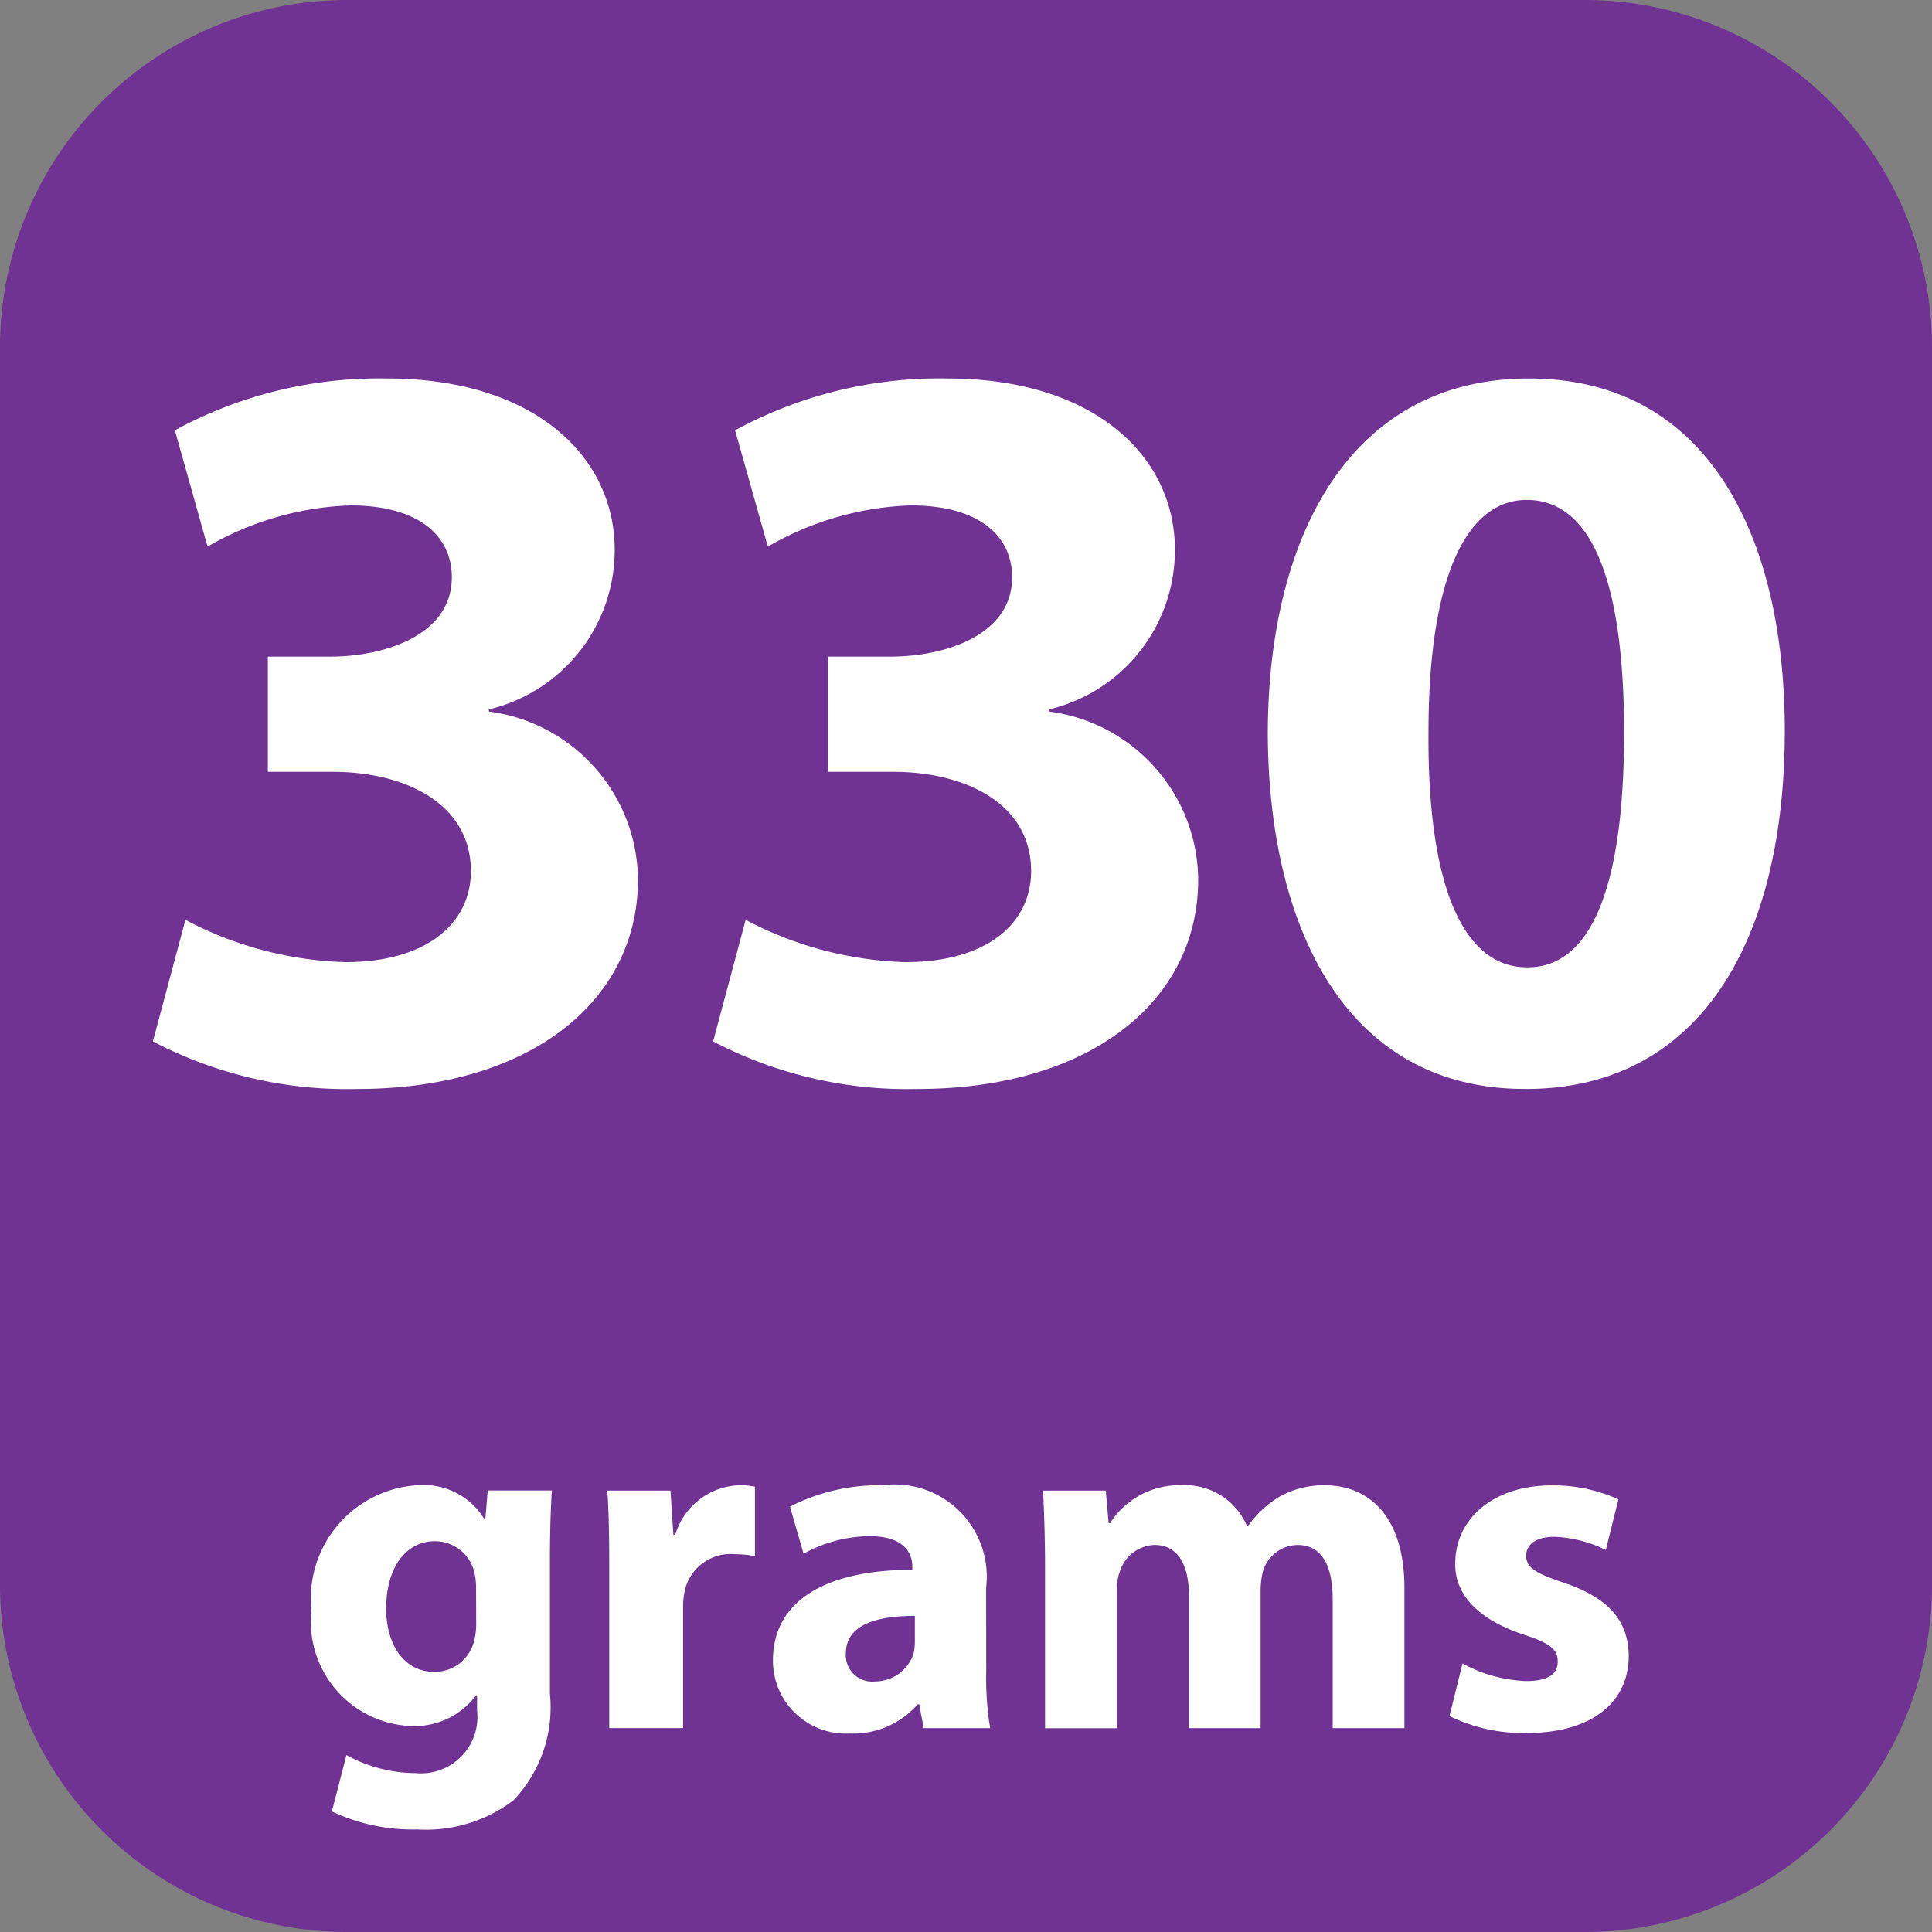
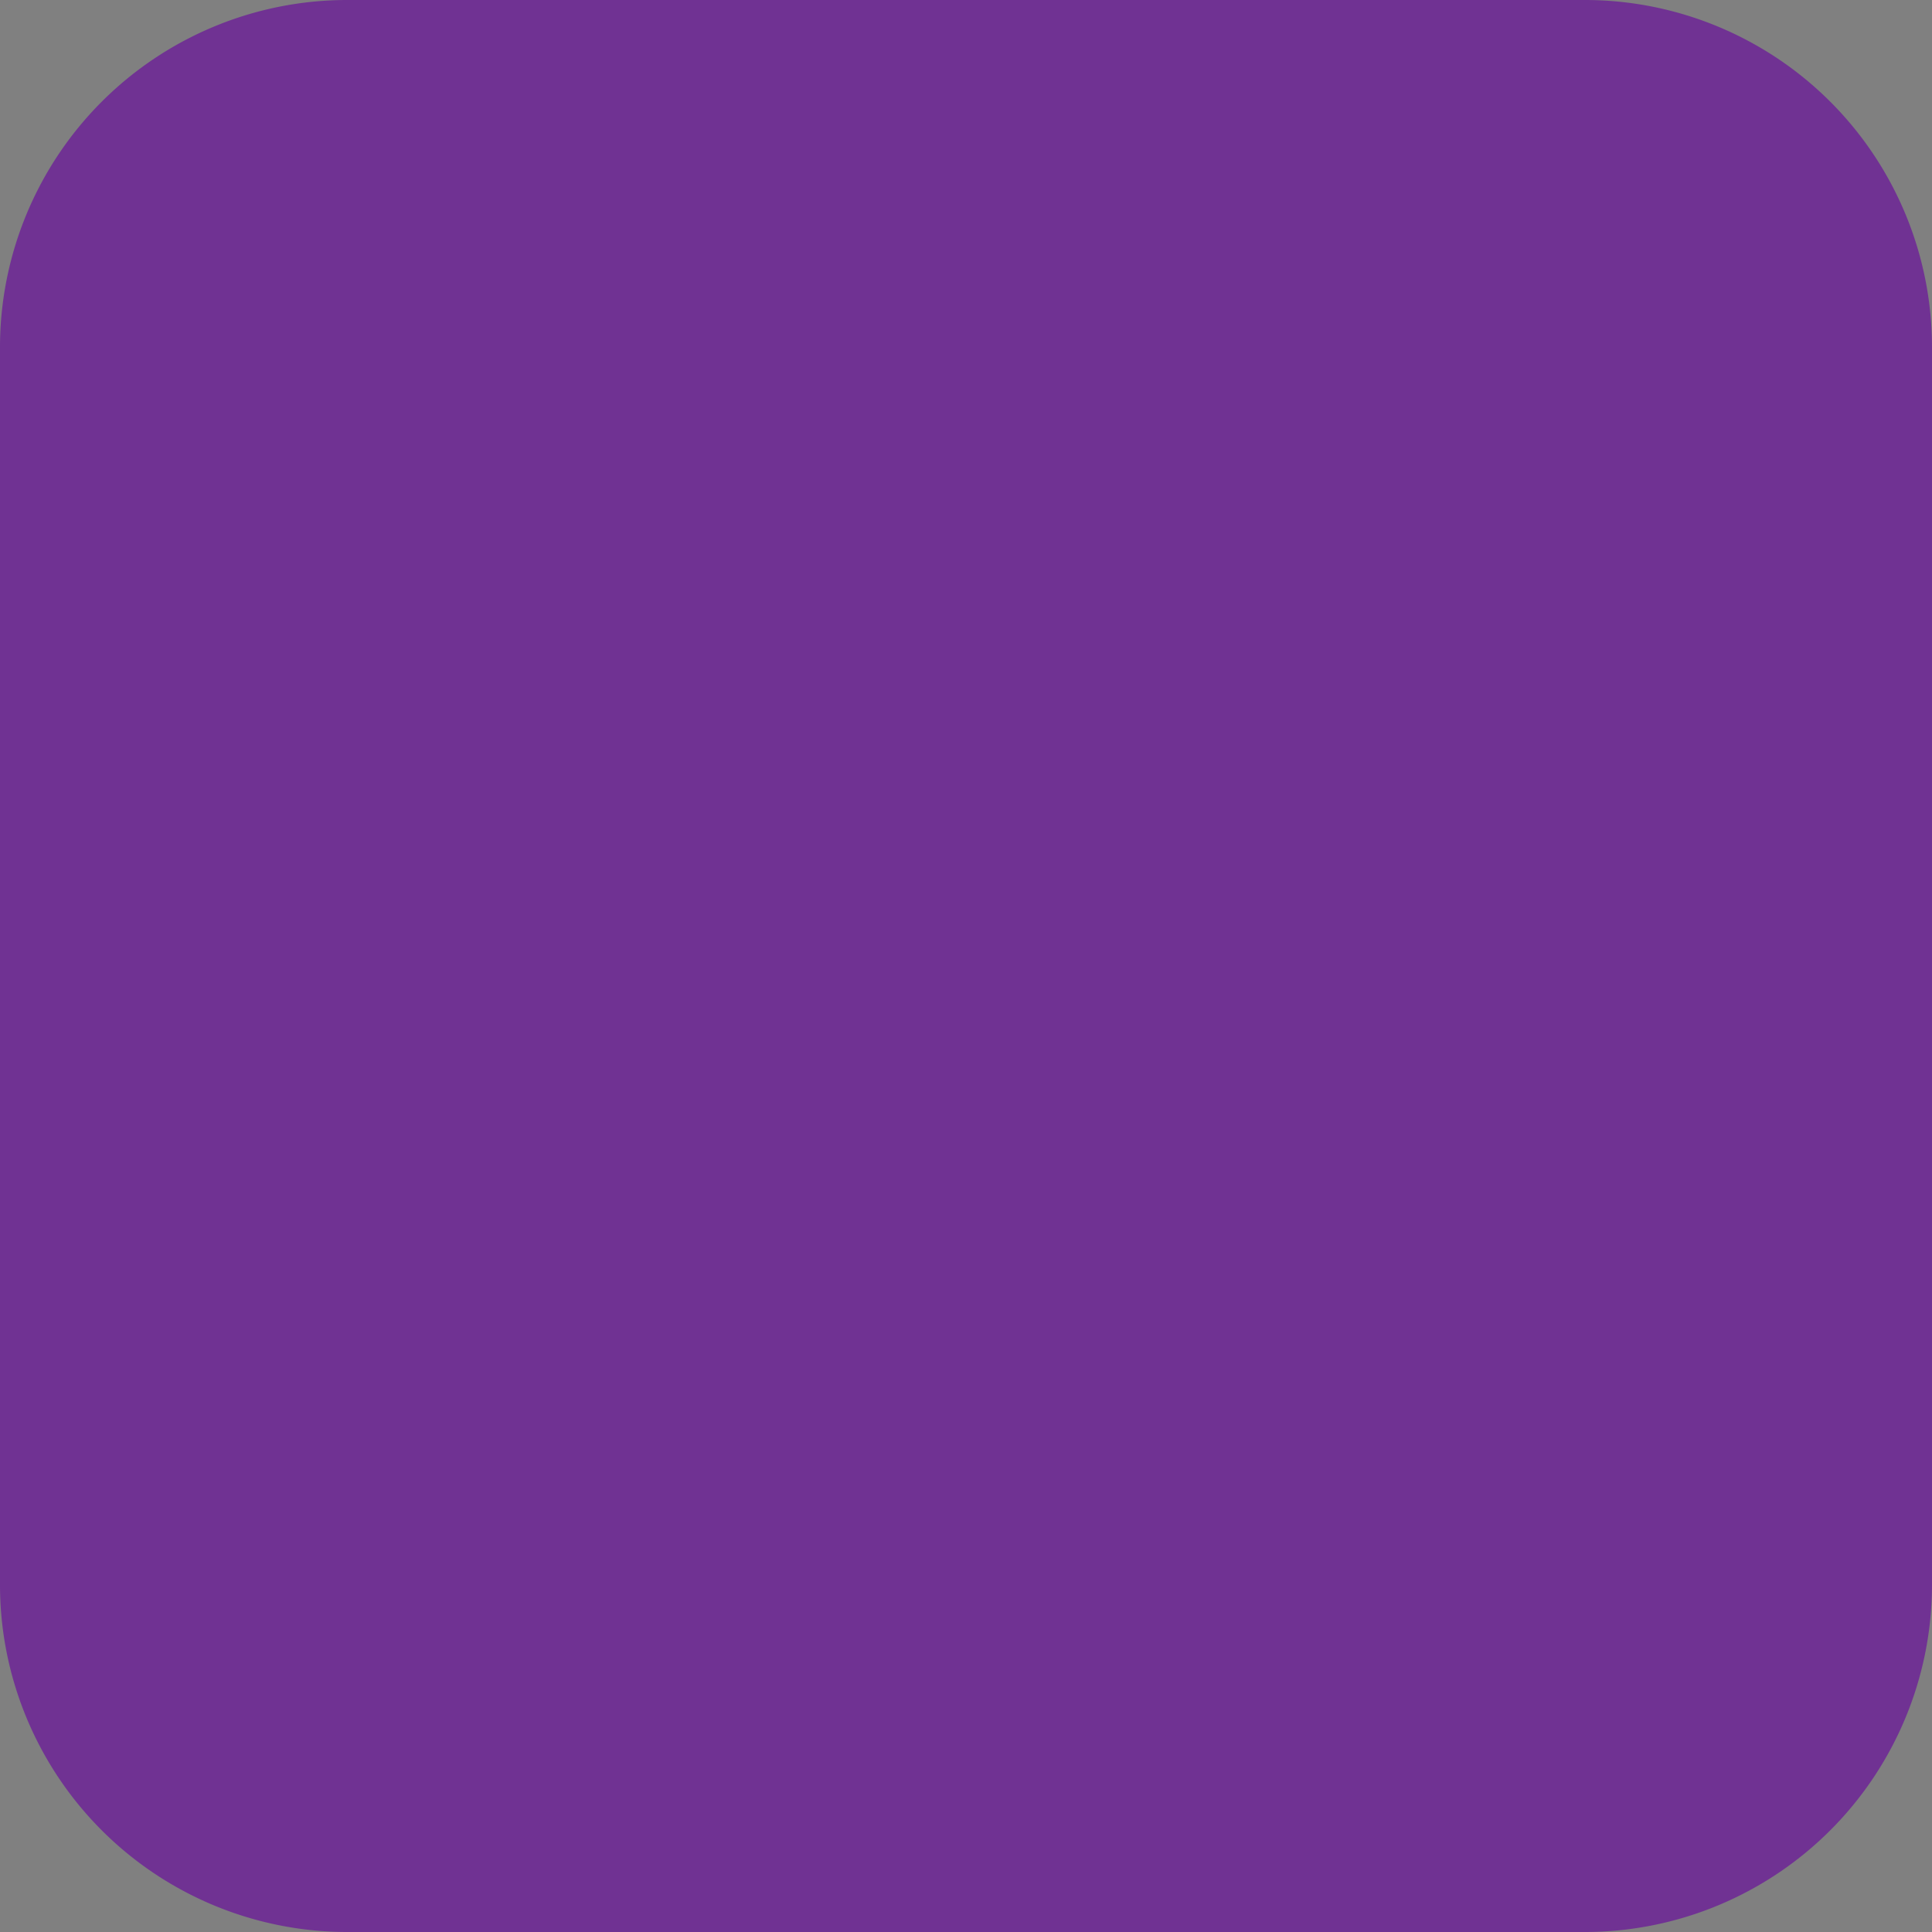
<svg xmlns="http://www.w3.org/2000/svg" id="Layer_1" width="58.666" height="58.666" data-name="Layer 1" viewBox="0 0 44 44">
  <rect x="0" y="0" width="44" height="44" fill="#808080" stroke="none" />
  <defs>
    <style>.cls-2{fill:#fff}</style>
  </defs>
  <path fill="#703293" d="M36.111 44H7.889A7.909 7.909 0 010 36.111V7.889A7.909 7.909 0 017.889 0h28.222A7.909 7.909 0 0144 7.889v28.222A7.909 7.909 0 0136.111 44" />
-   <path d="M4.223 20.949a8.278 8.278 0 003.636.963c1.9 0 2.865-.915 2.865-2.07 0-1.565-1.541-2.264-3.131-2.264H6.1v-2.624h1.42c1.229 0 2.77-.482 2.77-1.807 0-.938-.746-1.637-2.312-1.637a6.953 6.953 0 00-3.251.938L3.982 9.8a9.742 9.742 0 014.84-1.18c3.322 0 5.177 1.758 5.177 3.9a3.729 3.729 0 01-2.865 3.636v.049a3.894 3.894 0 013.395 3.828c0 2.745-2.432 4.768-6.4 4.768a9.528 9.528 0 01-4.647-1.084zM16.982 20.949a8.278 8.278 0 003.636.963c1.9 0 2.865-.915 2.865-2.07 0-1.565-1.541-2.264-3.131-2.264H18.86v-2.624h1.42c1.229 0 2.77-.482 2.77-1.807 0-.938-.746-1.637-2.312-1.637a6.953 6.953 0 00-3.251.938L16.741 9.8a9.742 9.742 0 014.84-1.18c3.322 0 5.177 1.758 5.177 3.9a3.729 3.729 0 01-2.865 3.636v.049a3.894 3.894 0 013.395 3.828c0 2.745-2.432 4.768-6.4 4.768a9.528 9.528 0 01-4.647-1.084zM34.724 24.8c-4.045 0-5.826-3.636-5.851-8.066 0-4.551 1.9-8.114 5.947-8.114 4.166 0 5.827 3.732 5.827 8.018 0 4.816-1.95 8.163-5.9 8.163zm.072-2.77c1.421 0 2.191-1.781 2.191-5.345 0-3.468-.746-5.3-2.215-5.3-1.373 0-2.239 1.758-2.239 5.3-.024 3.611.843 5.345 2.239 5.345zM12.524 38.571A3.074 3.074 0 0111.695 41a3.291 3.291 0 01-2.19.664 4.325 4.325 0 01-1.947-.41l.332-1.283a3.285 3.285 0 001.57.41 1.286 1.286 0 001.405-1.428v-.343h-.022a1.75 1.75 0 01-1.46.7 2.377 2.377 0 01-2.29-2.633 2.585 2.585 0 012.456-2.854 1.615 1.615 0 011.482.774h.022l.055-.652h1.46c-.021.354-.044.808-.044 1.614zm-1.682-2.423a1.451 1.451 0 00-.033-.31.922.922 0 00-.909-.738c-.619 0-1.105.553-1.105 1.537 0 .808.4 1.438 1.095 1.438a.921.921 0 00.9-.675 1.557 1.557 0 00.055-.454zM13.875 35.727c0-.8-.011-1.316-.044-1.78h1.439l.066 1.006h.044a1.576 1.576 0 011.46-1.128 1.657 1.657 0 01.354.033v1.582a2.489 2.489 0 00-.454-.044 1.071 1.071 0 00-1.15.852 1.875 1.875 0 00-.033.376v2.732h-1.682zM22.461 38.051a7.008 7.008 0 00.089 1.306h-1.515l-.1-.542H20.9a1.948 1.948 0 01-1.549.664 1.659 1.659 0 01-1.748-1.66c0-1.4 1.262-2.068 3.175-2.068v-.066c0-.287-.154-.7-.984-.7a3.165 3.165 0 00-1.493.4l-.31-1.073a4.444 4.444 0 012.1-.486 2.1 2.1 0 012.367 2.334zM20.835 36.8c-.885 0-1.571.21-1.571.852a.6.6 0 00.664.642.929.929 0 00.874-.619 1.181 1.181 0 00.033-.287zM23.8 35.673c0-.675-.022-1.239-.045-1.726h1.428l.066.741h.033a1.871 1.871 0 011.637-.863 1.531 1.531 0 011.482.93h.022a2.337 2.337 0 01.708-.664 2.06 2.06 0 011.028-.266c1.04 0 1.826.73 1.826 2.346v3.186h-1.634v-2.932c0-.785-.255-1.239-.8-1.239a.838.838 0 00-.785.587 1.742 1.742 0 00-.056.42v3.164h-1.634v-3.032c0-.675-.243-1.14-.785-1.14a.862.862 0 00-.786.6 1.152 1.152 0 00-.066.432v3.142H23.8zM33.307 37.885a3.287 3.287 0 001.449.4c.51 0 .72-.166.72-.442s-.166-.42-.786-.619c-1.128-.376-1.56-.985-1.548-1.615 0-1.018.862-1.781 2.2-1.781a3.57 3.57 0 011.516.32l-.287 1.152A2.865 2.865 0 0035.4 35c-.409 0-.642.166-.642.432s.211.4.874.619c1.029.354 1.449.874 1.461 1.659 0 1.018-.786 1.759-2.335 1.759a3.824 3.824 0 01-1.747-.387z" class="cls-2" />
</svg>